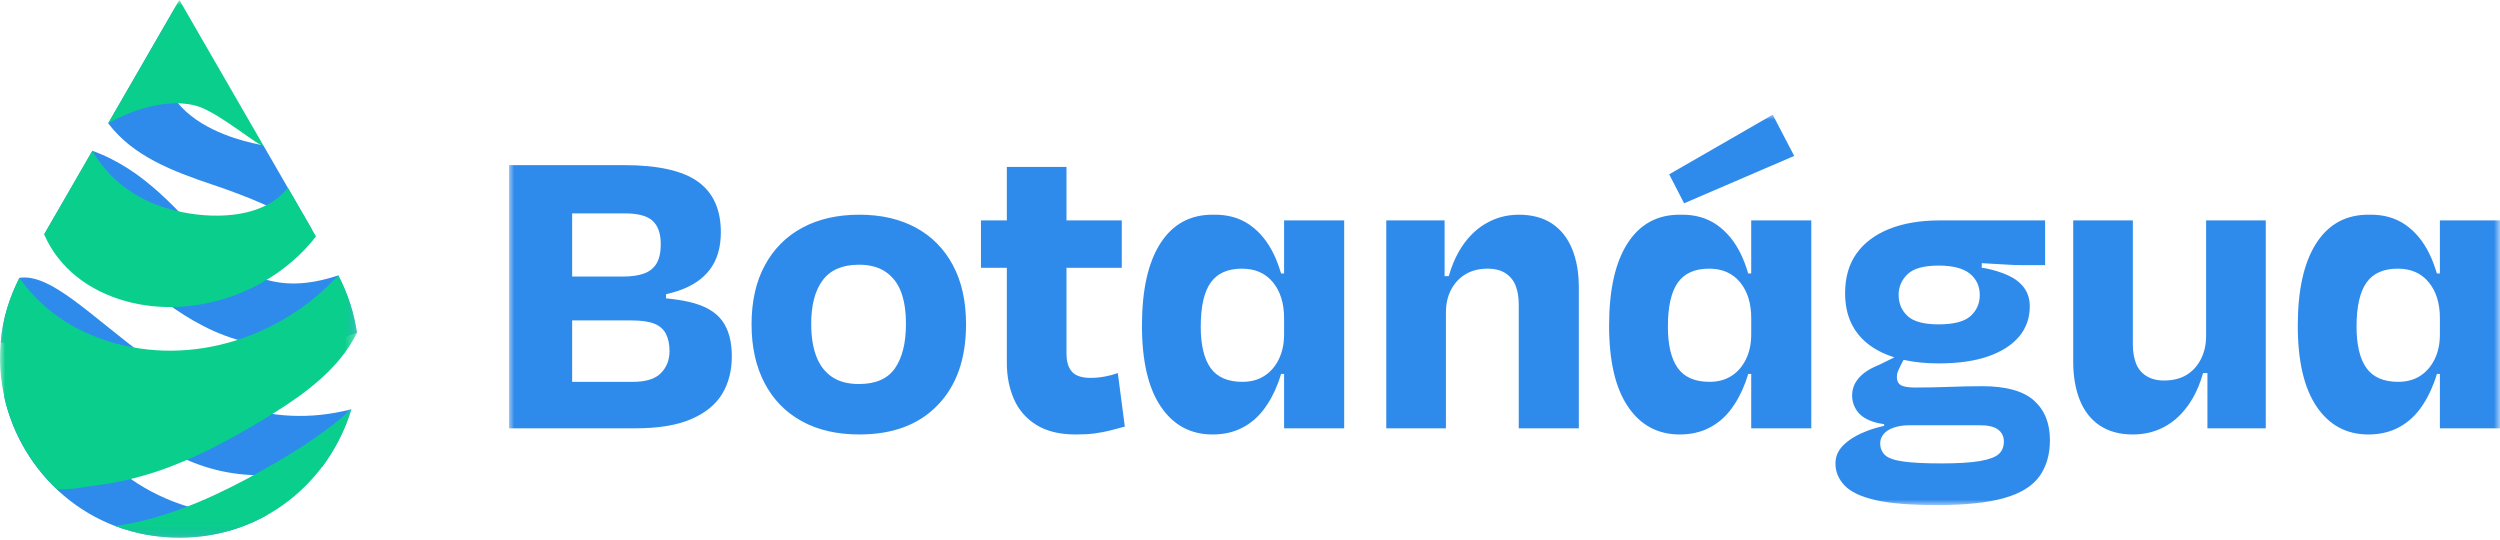
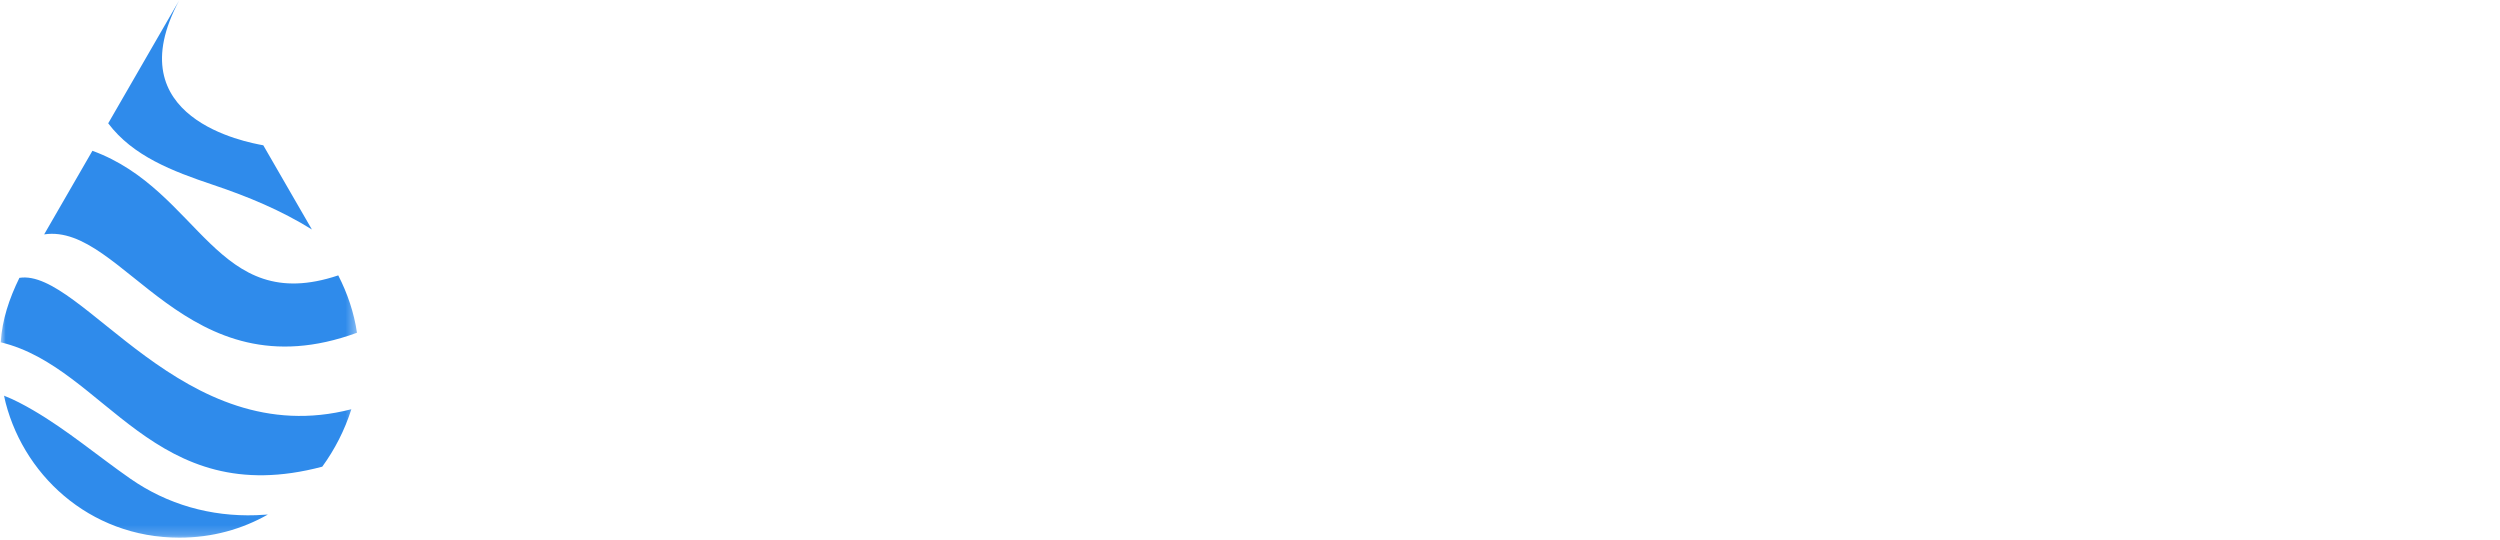
<svg xmlns="http://www.w3.org/2000/svg" id="Layer_1" width="250" height="54" viewBox="0 0 250 54">
  <defs>
    <style>.cls-1{mask:url(#mask);}.cls-2{fill:#0acf8c;}.cls-2,.cls-3,.cls-4{fill-rule:evenodd;stroke-width:0px;}.cls-3{fill:#fff;}.cls-4{fill:#2f8beb;}.cls-5{mask:url(#mask-2);}.cls-6{mask:url(#mask-1);}</style>
    <mask id="mask" x="50.9" y="11.47" width="199.1" height="39.039" maskUnits="userSpaceOnUse">
      <g id="mask-03oi21xci9-2">
        <polygon id="path-03oi21xci9-1" class="cls-3" points="50.9 11.47 250 11.47 250 50.51 50.9 50.51 50.9 11.47" />
      </g>
    </mask>
    <mask id="mask-1" x=".072" y="0" width="35.627" height="53.768" maskUnits="userSpaceOnUse">
      <g id="mask-03oi21xci9-4">
        <polygon id="path-03oi21xci9-3" class="cls-3" points=".072 0 35.699 0 35.699 53.768 .072 53.768 .072 0" />
      </g>
    </mask>
    <mask id="mask-2" x="0" y="0" width="35.698" height="53.768" maskUnits="userSpaceOnUse">
      <g id="mask-03oi21xci9-6">
-         <polygon id="path-03oi21xci9-5" class="cls-3" points="0 0 35.698 0 35.698 53.768 0 53.768 0 0" />
-       </g>
+         </g>
    </mask>
  </defs>
  <g id="Group-10">
    <g class="cls-1">
-       <path id="Fill-1" class="cls-4" d="m128.408,33.095v.351c0,.936-.175,1.762-.526,2.478-.351.717-.833,1.272-1.448,1.667-.614.395-1.345.592-2.193.592-1.462,0-2.522-.461-3.18-1.382-.658-.921-.987-2.303-.987-4.145,0-1.988.329-3.45.987-4.387.658-.935,1.703-1.404,3.137-1.404,1.316,0,2.347.454,3.092,1.36.746.907,1.119,2.105,1.119,3.597v1.272Zm0-5.746h-.301c-.199-.673-.431-1.307-.708-1.886-.614-1.286-1.426-2.281-2.434-2.982-1.009-.702-2.215-1.038-3.619-1.009-2.281-.029-4.043.914-5.286,2.829-1.243,1.916-1.864,4.672-1.864,8.268,0,3.539.629,6.236,1.886,8.093,1.257,1.857,2.983,2.786,5.176,2.786,1.082,0,2.047-.213,2.895-.636.848-.423,1.572-1.023,2.171-1.798.599-.775,1.096-1.688,1.491-2.742.107-.285.203-.578.292-.878h.301v5.439h6.01v-20.792h-6.01v5.308Zm26.779-5.001c-.892-.585-1.996-.877-3.312-.877-1.228,0-2.362.314-3.4.943-1.038.63-1.901,1.543-2.588,2.742-.407.711-.744,1.531-1.012,2.457h-.414v-5.571h-5.834v20.792h5.966v-11.58c0-.878.175-1.645.526-2.303.351-.658.833-1.17,1.448-1.536.614-.365,1.344-.548,2.193-.548.73,0,1.331.154,1.798.461.468.307.804.724,1.009,1.251.204.526.307,1.14.307,1.842v12.413h6.009v-14.08c0-1.491-.226-2.785-.68-3.882-.454-1.097-1.126-1.937-2.018-2.523h0Zm44.697,23.051c-.336.307-.958.541-1.864.701-.907.16-2.208.241-3.904.241-1.667,0-2.947-.066-3.838-.197-.892-.132-1.491-.351-1.799-.658-.307-.307-.46-.695-.46-1.162,0-.323.11-.622.329-.899.219-.278.555-.498,1.008-.658.453-.16.972-.241,1.557-.241h7.106c.818,0,1.418.147,1.798.439.38.292.571.687.571,1.184,0,.526-.169.943-.505,1.251h0Zm-9.124-17.985c.599-.57,1.63-.855,3.093-.855,1.432,0,2.478.271,3.137.812.658.541.987,1.25.987,2.127,0,.849-.307,1.55-.921,2.106-.614.556-1.682.833-3.202.833-1.463,0-2.493-.278-3.093-.833-.599-.556-.899-1.257-.899-2.106,0-.818.299-1.513.899-2.084h0Zm12.633,12.633c-1.068-.95-2.785-1.426-5.154-1.426-1.053,0-2.157.022-3.312.066-1.156.044-2.288.066-3.399.066-.702,0-1.184-.08-1.448-.241-.263-.16-.395-.431-.395-.811,0-.204.036-.395.11-.57.073-.176.168-.38.285-.614l.278-.532c1.041.233,2.2.356,3.494.356,1.959,0,3.611-.233,4.957-.701,1.345-.468,2.375-1.126,3.093-1.974.716-.848,1.075-1.857,1.075-3.027,0-.731-.191-1.352-.571-1.864-.38-.511-.906-.921-1.579-1.228-.673-.307-1.411-.541-2.215-.701-.146-.029-.296-.051-.444-.078l.014-.45s.009,0,.013,0c.847.044,1.608.088,2.281.132.672.044,1.257.066,1.755.066h2.281v-4.474h-10.527c-1.959,0-3.648.285-5.067.856-1.419.57-2.508,1.389-3.267,2.456-.761,1.068-1.141,2.391-1.141,3.97,0,2.252.818,3.985,2.456,5.198.7.518,1.527.919,2.467,1.216l-1.589.779c-.878.351-1.535.783-1.974,1.294-.439.511-.658,1.089-.658,1.733,0,.555.16,1.068.482,1.535.322.469.84.827,1.558,1.075.338.117.729.205,1.162.267v.169c-.581.126-1.138.285-1.667.485-.965.365-1.74.818-2.324,1.36-.585.541-.878,1.177-.878,1.908,0,.818.3,1.55.899,2.193.599.643,1.629,1.133,3.092,1.47,1.462.336,3.524.504,6.185.504,2.807,0,5.037-.235,6.689-.702,1.652-.468,2.829-1.192,3.531-2.171.702-.98,1.052-2.186,1.052-3.619,0-1.696-.533-3.019-1.601-3.97h0Zm-92.926-2.39c-.468.088-.936.131-1.404.131-.878,0-1.499-.204-1.864-.614-.366-.409-.548-1.008-.548-1.798v-8.597h5.527v-4.737h-5.527v-5.351h-5.966v5.351h-2.588v4.737h2.588v9.519c0,1.316.234,2.516.702,3.597.467,1.082,1.213,1.945,2.237,2.588,1.023.643,2.34.966,3.948.966.731,0,1.367-.037,1.908-.109.541-.074,1.045-.169,1.513-.285.468-.117.965-.248,1.491-.395l-.702-5.352c-.41.147-.848.263-1.316.351h0Zm133.523-4.562v.351c0,.936-.175,1.762-.526,2.478-.351.717-.834,1.272-1.448,1.667-.614.395-1.345.592-2.193.592-1.463,0-2.522-.461-3.18-1.382-.658-.921-.987-2.303-.987-4.145,0-1.988.329-3.45.987-4.387.658-.935,1.703-1.404,3.137-1.404,1.316,0,2.347.454,3.092,1.36.746.907,1.119,2.105,1.119,3.597v1.272Zm0-11.054v5.308h-.301c-.199-.673-.431-1.307-.708-1.886-.614-1.286-1.426-2.281-2.434-2.982-1.009-.702-2.215-1.038-3.619-1.009-2.281-.029-4.043.914-5.286,2.829-1.243,1.916-1.864,4.672-1.864,8.268,0,3.539.628,6.236,1.886,8.093,1.258,1.857,2.983,2.786,5.177,2.786,1.082,0,2.047-.213,2.895-.636.848-.423,1.572-1.023,2.171-1.798.599-.775,1.096-1.688,1.491-2.742.107-.285.203-.578.291-.878h.301v5.439h6.01v-20.792h-6.01Zm-23.38,11.58c0,.849-.175,1.617-.526,2.303-.351.687-.833,1.213-1.447,1.579-.614.366-1.36.548-2.237.548-.702,0-1.294-.153-1.776-.46-.483-.307-.827-.731-1.031-1.272-.205-.541-.307-1.162-.307-1.864v-12.413h-5.965v14.08c0,1.491.219,2.785.658,3.882.439,1.096,1.103,1.945,1.996,2.544.892.599,1.996.899,3.312.899,1.286,0,2.442-.315,3.465-.943,1.023-.628,1.879-1.55,2.566-2.763.403-.712.732-1.526.989-2.435h.437v5.527h5.834v-20.792h-5.966v11.58Zm-45.487-.526v.351c0,.936-.176,1.762-.527,2.478-.35.717-.833,1.272-1.447,1.667-.614.395-1.346.592-2.193.592-1.463,0-2.522-.461-3.18-1.382-.658-.921-.987-2.303-.987-4.145,0-1.988.329-3.45.987-4.387.658-.935,1.703-1.404,3.137-1.404,1.316,0,2.347.454,3.092,1.36.746.907,1.119,2.105,1.119,3.597v1.272Zm0-5.746h-.301c-.199-.673-.431-1.307-.708-1.886-.614-1.286-1.426-2.281-2.435-2.982-1.009-.702-2.215-1.038-3.619-1.009-2.281-.029-4.043.914-5.286,2.829-1.243,1.916-1.864,4.672-1.864,8.268,0,3.539.628,6.236,1.886,8.093,1.257,1.857,2.983,2.786,5.176,2.786,1.082,0,2.047-.213,2.895-.636.848-.423,1.572-1.023,2.171-1.798.599-.775,1.096-1.688,1.491-2.742.107-.285.203-.578.291-.878h.301v5.439h6.009v-20.792h-6.009v5.308Zm-85.623,9.475c-.731,1.053-1.93,1.579-3.597,1.579-1.112,0-2.018-.241-2.72-.723-.702-.483-1.221-1.169-1.558-2.062-.336-.892-.504-1.967-.504-3.225,0-1.9.387-3.362,1.162-4.386.775-1.023,1.981-1.535,3.619-1.535,1.081,0,1.974.241,2.675.723.702.483,1.213,1.156,1.536,2.018.321.863.482,1.923.482,3.18,0,1.901-.366,3.378-1.096,4.431h0Zm2.083-14.059c-1.594-.862-3.472-1.294-5.637-1.294-2.193,0-4.094.432-5.702,1.294-1.609.863-2.859,2.113-3.75,3.75-.892,1.638-1.338,3.612-1.338,5.922,0,2.252.431,4.204,1.294,5.856.862,1.653,2.098,2.925,3.707,3.816,1.607.892,3.538,1.338,5.79,1.338,3.334,0,5.944-.98,7.83-2.939,1.886-1.959,2.829-4.649,2.829-8.071,0-2.31-.438-4.284-1.316-5.922-.878-1.638-2.113-2.887-3.707-3.75h0Zm-25.485,14.541c-.57.585-1.499.878-2.785.878h-6.097v-6.141h5.921c.994,0,1.762.11,2.303.329.541.219.928.563,1.162,1.03.234.469.351,1.039.351,1.711,0,.878-.285,1.609-.856,2.193h0Zm-8.882-15.967h5.264c1.316,0,2.244.249,2.785.746.541.497.811,1.272.811,2.325,0,.819-.139,1.463-.416,1.93-.278.469-.695.805-1.25,1.009-.556.205-1.272.307-2.15.307h-5.044v-6.316Zm11.734,8.861c-.678-.158-1.464-.279-2.347-.366v-.409c.406-.094.794-.201,1.163-.322,1.418-.468,2.493-1.184,3.224-2.15.731-.966,1.096-2.207,1.096-3.729,0-2.281-.768-3.97-2.303-5.066-1.535-1.097-3.999-1.645-7.391-1.645h-11.492v26.319h12.633c2.31,0,4.174-.307,5.593-.921,1.419-.614,2.449-1.455,3.093-2.522.643-1.068.965-2.318.965-3.75,0-1.52-.329-2.72-.987-3.597-.658-.877-1.741-1.491-3.246-1.842h0Zm110.471-14.607l-2.149-4.123-10.352,5.965,1.491,2.896,11.01-4.738Z" />
-     </g>
+       </g>
    <g id="Group-6">
      <g class="cls-6">
        <path id="Fill-4" class="cls-4" d="m21.32,18.489c3.506,1.176,6.818,2.56,9.871,4.461l-4.862-8.421c-1.631-.298-14.778-2.671-8.389-14.529l-7.119,12.332c2.466,3.27,6.397,4.781,10.5,6.157m-8.296,29.373c-3.248-2.265-6.282-4.841-9.712-6.841-.927-.54-1.912-1.066-2.918-1.455,1.685,7.785,8.504,14.201,17.546,14.201,3.291,0,6.282-.857,8.844-2.313-.392.029-.784.053-1.177.066-4.539.153-8.869-1.068-12.582-3.658m22.675-14.589c-.303-2.015-.946-3.921-1.875-5.736-12.249,4.107-13.767-8.513-24.584-12.458l-4.826,8.359c7.902-1.181,14.161,16.129,31.285,9.835M1.94,27.785c-1.018,2.076-1.733,4.207-1.868,6.445,10.504,2.508,15.239,16.923,32.155,12.438,1.26-1.734,2.237-3.645,2.909-5.745C18.25,45.295,8.192,26.798,1.94,27.785" />
      </g>
    </g>
    <g id="Group-9">
      <g class="cls-5">
-         <path id="Fill-7" class="cls-2" d="m19.625,10.58c2.157.574,6.53,4.314,6.705,3.953L17.939,0l-7.119,12.332s4.683-2.849,8.805-1.753m-7.029,19.542c6.831,1.878,14.683-.905,19.001-6.477l-2.803-4.856c-.3.349-.62.68-.981.972-2.827,2.284-7.579,2.082-10.892,1.143-3.526-.999-6.141-3.126-7.681-5.826l-4.826,8.359c1.448,3.353,4.464,5.662,8.183,6.684m2.124,21.841c-1.047.271-2.105.478-3.17.643,1.959.742,4.103,1.162,6.395,1.162,8.511,0,15.046-5.686,17.191-12.846-2.223,2.038-4.817,3.733-7.358,5.227-4.071,2.393-8.468,4.626-13.058,5.814m11.502-9.941c3.148-1.904,6.553-4.159,8.626-7.274.317-.476.597-.97.851-1.475-.284-1.931-.893-3.866-1.875-5.736-5.889,6.435-15.415,9.419-23.92,6.274-3.385-1.252-6.101-3.33-7.963-6.027-3.798,7.487-1.735,15.944,3.724,21.119,1.315.132,2.971-.247,4.02-.377,2.062-.257,4.1-.738,6.069-1.4,3.652-1.228,7.179-3.114,10.47-5.104" />
-       </g>
+         </g>
    </g>
  </g>
</svg>